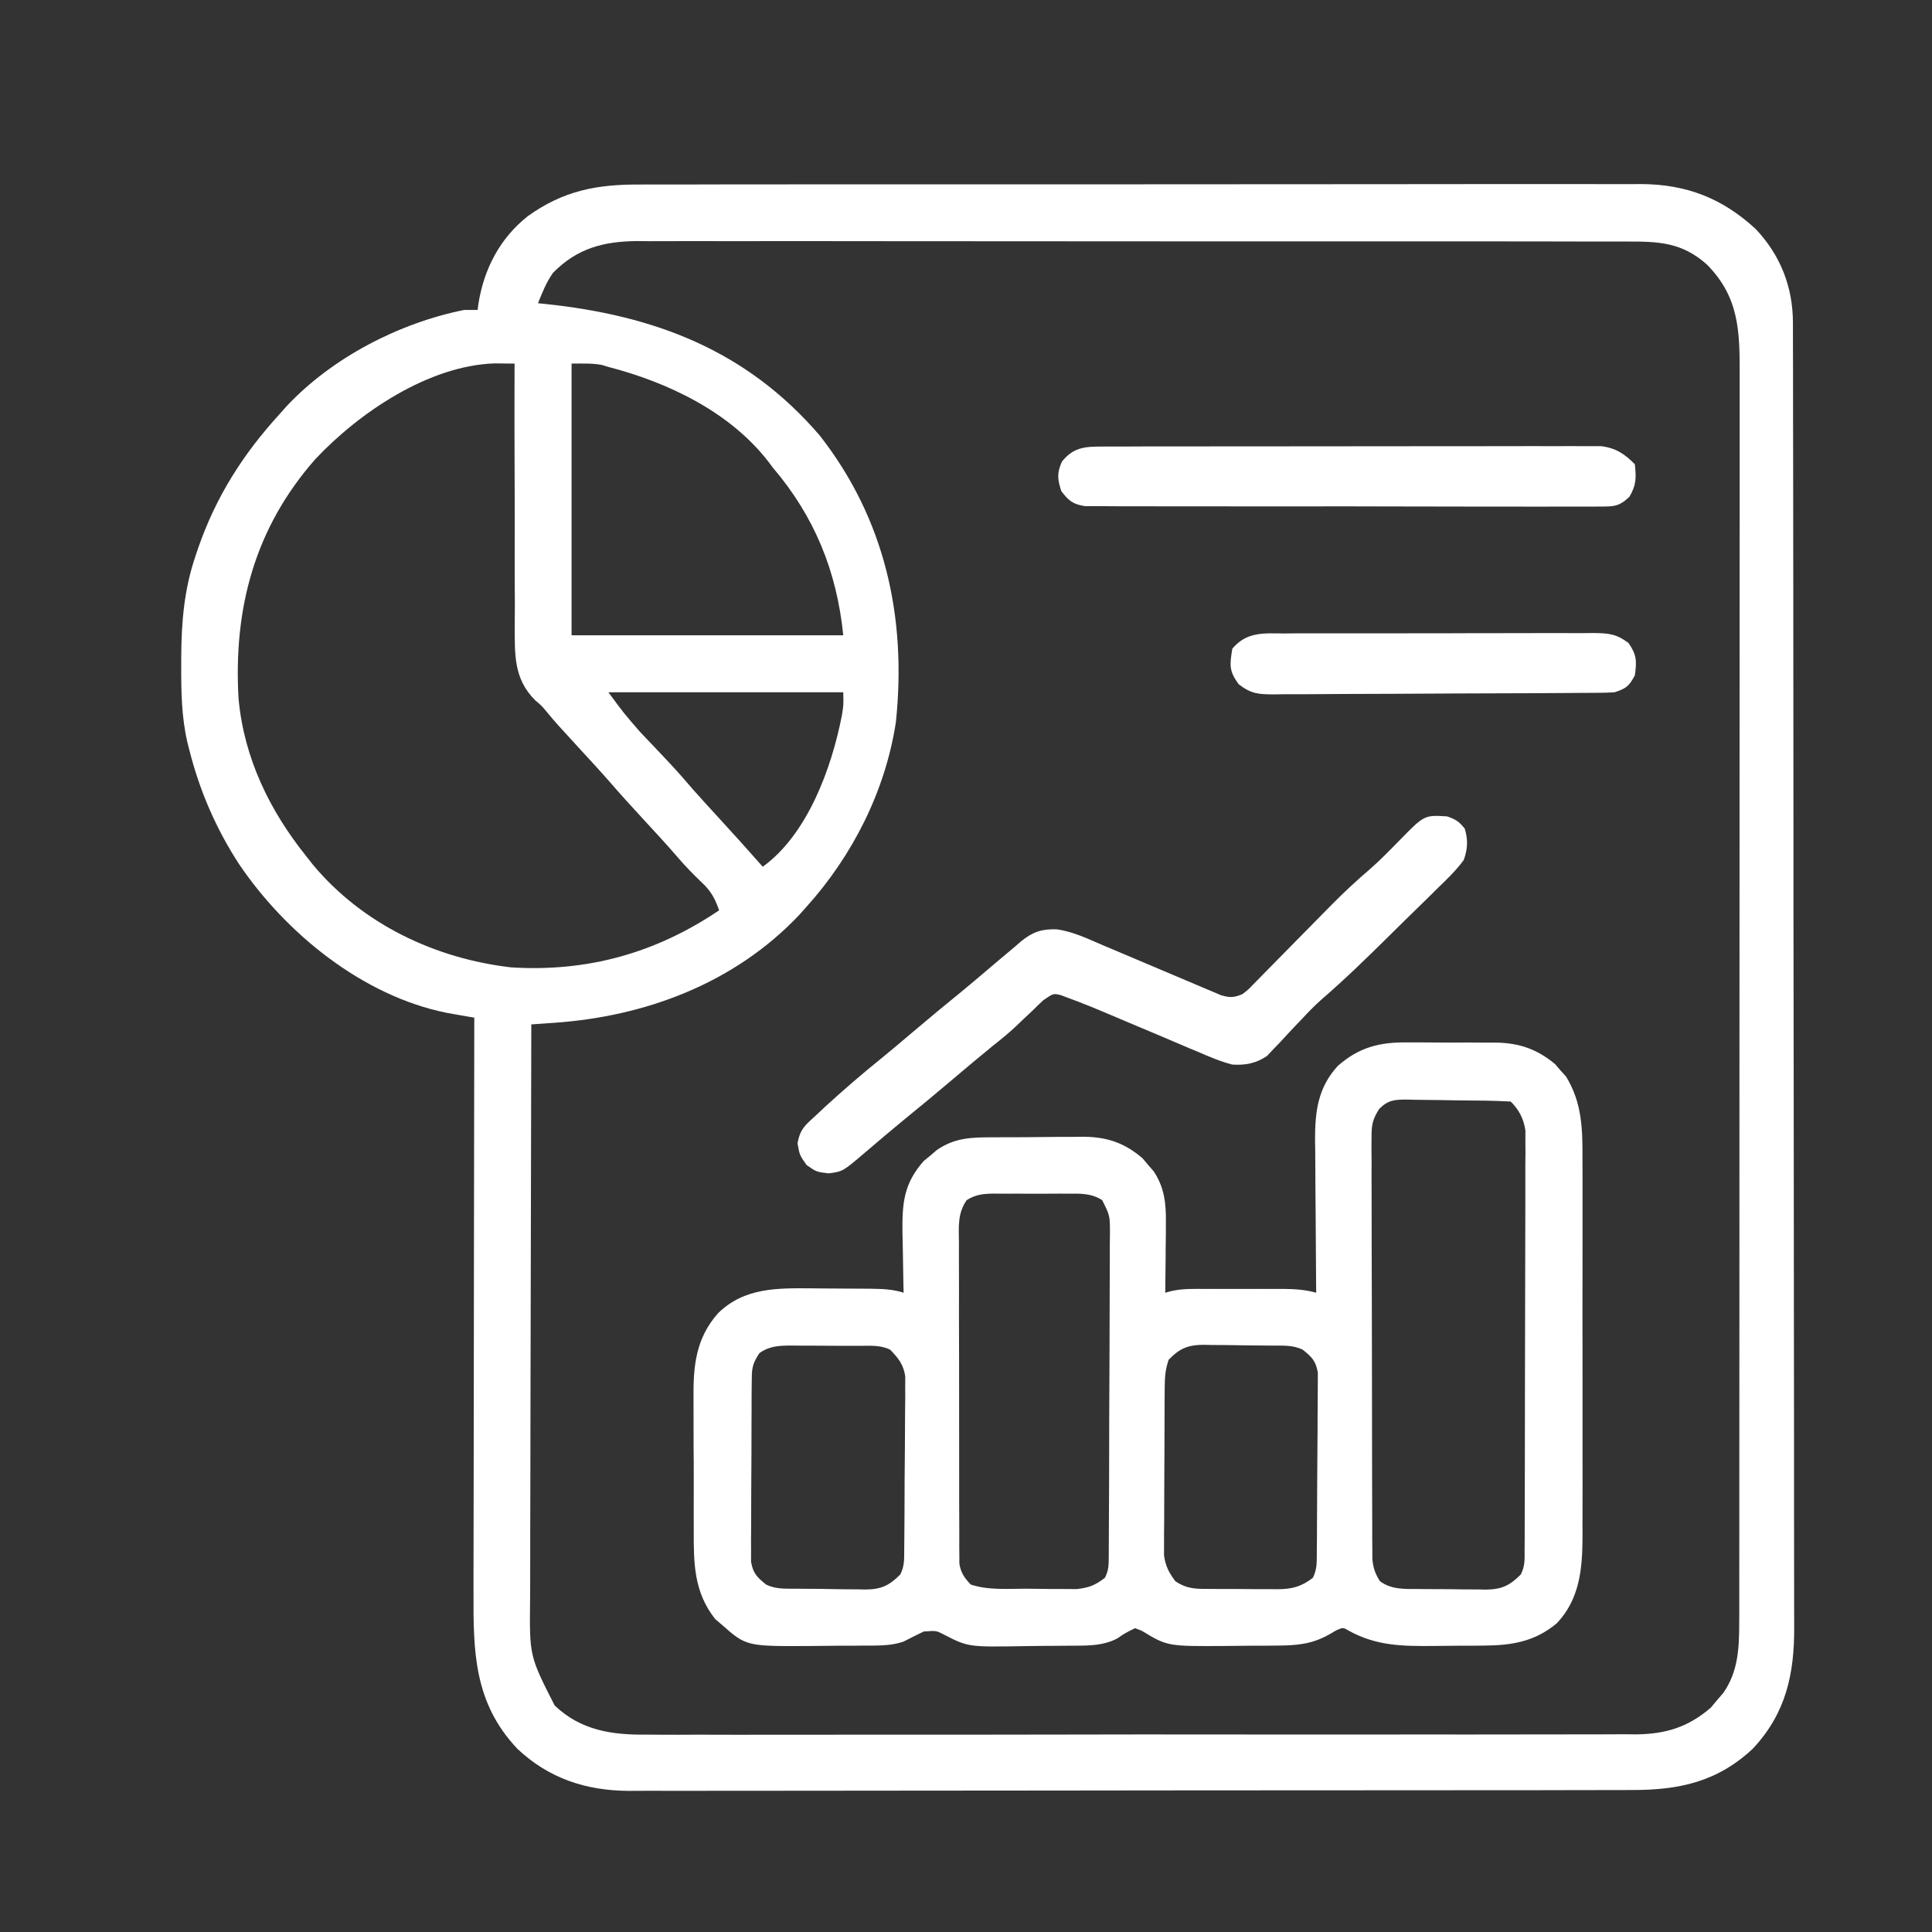
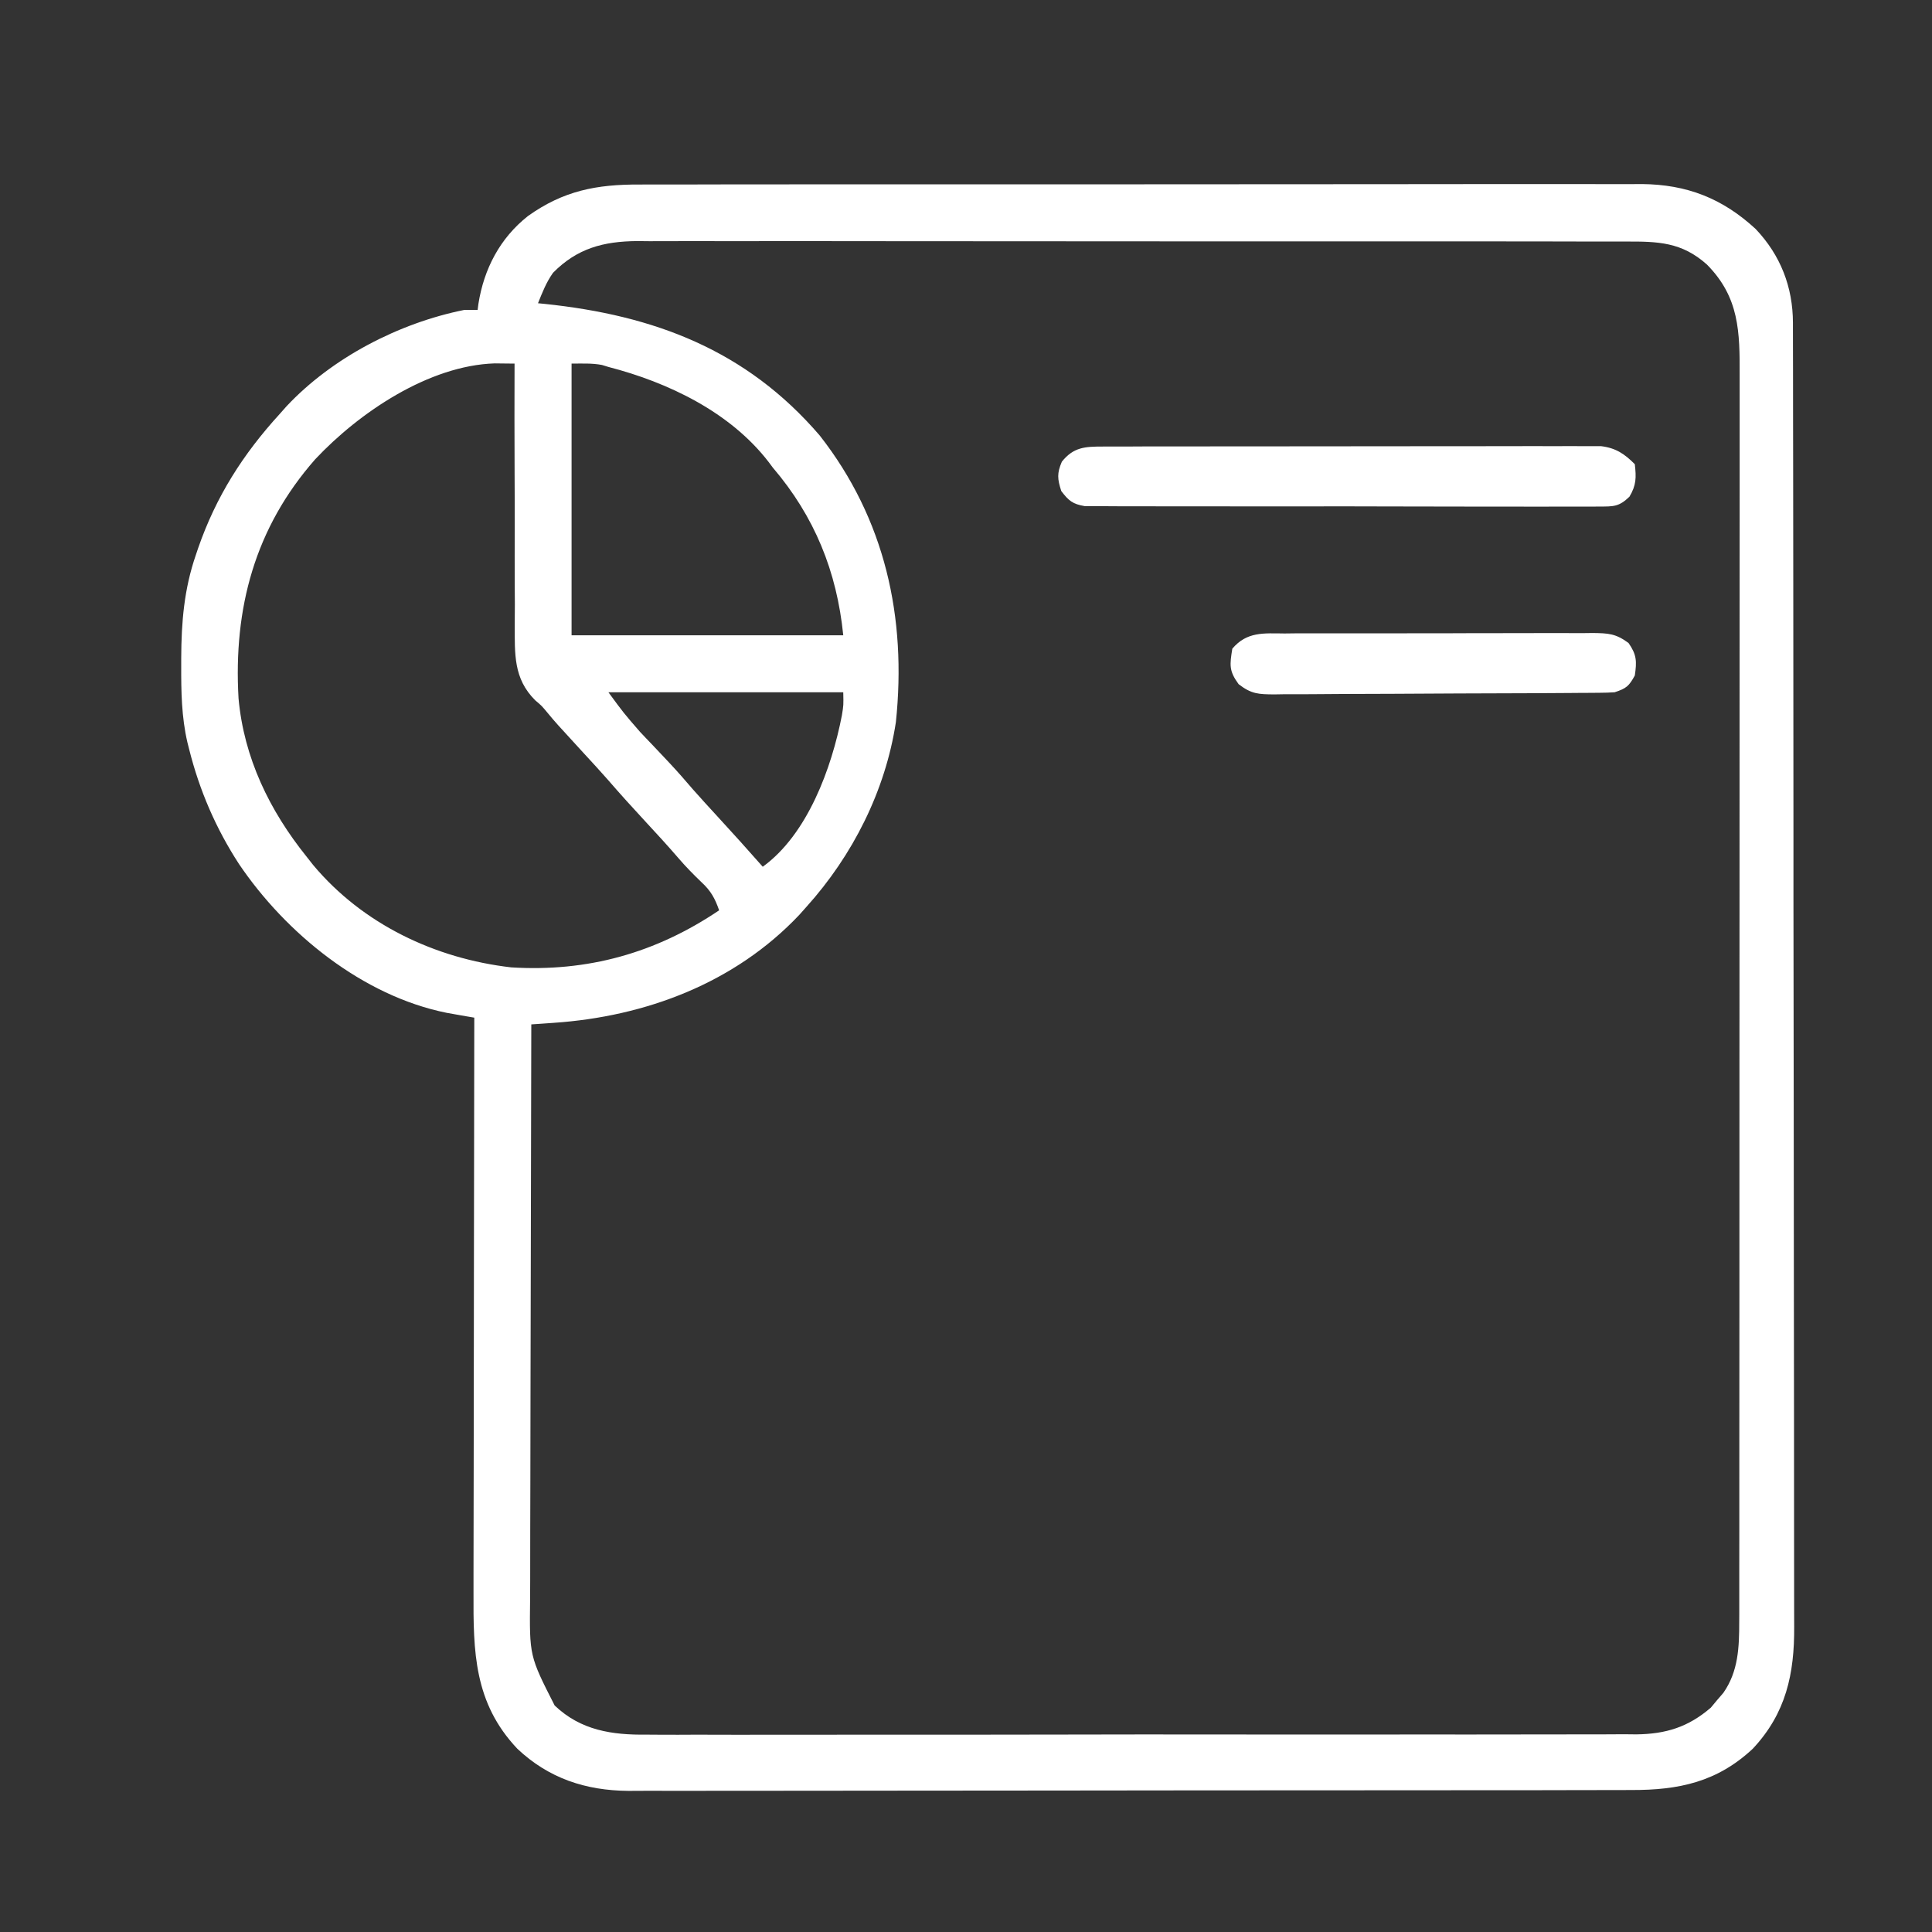
<svg xmlns="http://www.w3.org/2000/svg" width="45" height="45" viewBox="0 0 45 45" fill="none">
  <rect x="0" y="0" width="45" height="45" fill="#333333" stroke="none" />
  <path d="M14.902 4.298C15.056 4.298 15.056 4.298 15.214 4.297C15.497 4.296 15.78 4.296 16.063 4.297C16.369 4.297 16.676 4.296 16.982 4.295C17.581 4.294 18.18 4.294 18.779 4.294C19.267 4.295 19.754 4.295 20.241 4.294C20.345 4.294 20.345 4.294 20.452 4.294C20.593 4.294 20.734 4.294 20.875 4.294C22.197 4.293 23.519 4.293 24.841 4.294C26.049 4.295 27.257 4.294 28.466 4.292C29.708 4.29 30.95 4.289 32.191 4.29C32.888 4.29 33.585 4.29 34.282 4.288C34.875 4.287 35.468 4.287 36.061 4.288C36.364 4.289 36.666 4.289 36.968 4.288C37.297 4.287 37.625 4.288 37.953 4.289C38.095 4.288 38.095 4.288 38.24 4.287C39.289 4.296 40.119 4.62 40.891 5.332C41.472 5.943 41.76 6.687 41.761 7.521C41.761 7.575 41.761 7.629 41.761 7.685C41.762 7.868 41.762 8.05 41.762 8.233C41.762 8.364 41.762 8.496 41.763 8.628C41.763 8.991 41.764 9.354 41.764 9.716C41.764 10.107 41.765 10.499 41.766 10.89C41.767 11.835 41.768 12.779 41.769 13.724C41.769 14.169 41.769 14.614 41.77 15.059C41.771 16.538 41.772 18.016 41.773 19.495C41.773 19.879 41.773 20.263 41.773 20.646C41.773 20.742 41.773 20.837 41.773 20.935C41.774 22.481 41.776 24.026 41.779 25.571C41.781 27.158 41.782 28.744 41.783 30.33C41.783 31.221 41.784 32.112 41.786 33.003C41.787 33.761 41.788 34.52 41.787 35.279C41.787 35.665 41.787 36.052 41.788 36.439C41.79 36.794 41.79 37.148 41.789 37.503C41.788 37.631 41.789 37.759 41.79 37.887C41.797 38.985 41.601 39.903 40.827 40.73C39.997 41.507 39.102 41.696 38.001 41.693C37.899 41.694 37.796 41.694 37.691 41.694C37.407 41.695 37.123 41.695 36.839 41.695C36.533 41.695 36.227 41.696 35.92 41.697C35.32 41.698 34.72 41.698 34.12 41.698C33.632 41.699 33.144 41.699 32.657 41.699C31.272 41.701 29.888 41.701 28.504 41.701C28.43 41.701 28.355 41.701 28.278 41.701C28.203 41.701 28.129 41.701 28.052 41.701C26.842 41.701 25.632 41.703 24.422 41.705C23.18 41.707 21.936 41.708 20.693 41.708C19.996 41.708 19.298 41.708 18.601 41.71C18.007 41.712 17.413 41.712 16.819 41.711C16.516 41.71 16.213 41.71 15.91 41.712C15.633 41.713 15.355 41.713 15.077 41.711C14.93 41.711 14.783 41.712 14.636 41.713C13.641 41.705 12.78 41.421 12.05 40.732C11.04 39.663 11.023 38.476 11.029 37.087C11.029 36.941 11.029 36.794 11.029 36.648C11.029 36.253 11.03 35.858 11.031 35.463C11.032 35.049 11.032 34.635 11.033 34.222C11.033 33.439 11.034 32.657 11.036 31.874C11.038 30.983 11.038 30.092 11.039 29.201C11.041 27.368 11.044 25.536 11.047 23.703C10.989 23.693 10.93 23.683 10.87 23.673C10.754 23.652 10.754 23.652 10.636 23.632C10.56 23.618 10.484 23.605 10.405 23.591C8.449 23.198 6.66 21.742 5.567 20.125C5.03 19.299 4.646 18.411 4.406 17.453C4.386 17.373 4.386 17.373 4.365 17.291C4.227 16.696 4.219 16.104 4.221 15.495C4.221 15.442 4.221 15.388 4.221 15.333C4.224 14.492 4.287 13.721 4.563 12.922C4.579 12.873 4.596 12.823 4.613 12.773C5.031 11.566 5.659 10.579 6.516 9.641C6.567 9.583 6.618 9.526 6.671 9.466C7.735 8.33 9.293 7.524 10.813 7.219C10.916 7.219 11.019 7.219 11.125 7.219C11.134 7.15 11.134 7.15 11.143 7.078C11.272 6.263 11.644 5.548 12.297 5.032C13.125 4.441 13.897 4.293 14.902 4.298ZM12.881 6.354C12.723 6.577 12.633 6.809 12.531 7.063C12.582 7.068 12.632 7.073 12.684 7.078C15.23 7.343 17.381 8.148 19.094 10.145C20.613 12.085 21.122 14.379 20.867 16.819C20.623 18.42 19.86 19.928 18.781 21.125C18.728 21.185 18.674 21.245 18.619 21.307C17.118 22.897 15.041 23.678 12.894 23.824C12.796 23.831 12.699 23.838 12.598 23.845C12.525 23.85 12.451 23.855 12.375 23.86C12.37 25.751 12.366 27.642 12.363 29.534C12.362 30.412 12.36 31.29 12.357 32.168C12.355 32.934 12.354 33.7 12.353 34.465C12.353 34.87 12.352 35.276 12.35 35.681C12.349 36.063 12.348 36.444 12.349 36.826C12.349 36.966 12.348 37.106 12.347 37.246C12.331 38.569 12.331 38.569 12.919 39.724C13.529 40.306 14.258 40.413 15.066 40.403C15.168 40.404 15.27 40.404 15.375 40.405C15.654 40.407 15.934 40.406 16.213 40.404C16.516 40.403 16.819 40.405 17.121 40.406C17.713 40.407 18.305 40.407 18.896 40.405C19.377 40.404 19.858 40.404 20.34 40.404C20.408 40.404 20.477 40.404 20.547 40.404C20.687 40.404 20.826 40.404 20.965 40.404C22.271 40.405 23.576 40.403 24.881 40.401C26 40.398 27.119 40.398 28.238 40.399C29.539 40.401 30.84 40.402 32.14 40.4C32.279 40.4 32.418 40.4 32.557 40.4C32.659 40.399 32.659 40.399 32.764 40.399C33.244 40.399 33.724 40.399 34.205 40.4C34.79 40.401 35.376 40.4 35.961 40.398C36.26 40.397 36.558 40.396 36.857 40.397C37.181 40.398 37.505 40.396 37.829 40.394C37.922 40.395 38.016 40.396 38.113 40.397C38.803 40.388 39.32 40.229 39.848 39.775C39.896 39.718 39.943 39.661 39.992 39.602C40.041 39.545 40.091 39.488 40.141 39.429C40.491 38.928 40.51 38.365 40.51 37.77C40.511 37.691 40.511 37.691 40.511 37.612C40.511 37.438 40.511 37.264 40.511 37.09C40.511 36.964 40.511 36.837 40.511 36.711C40.512 36.365 40.512 36.018 40.512 35.672C40.511 35.298 40.512 34.924 40.512 34.55C40.513 33.818 40.513 33.086 40.513 32.354C40.513 31.759 40.513 31.163 40.514 30.568C40.514 28.881 40.515 27.193 40.515 25.506C40.515 25.415 40.515 25.324 40.515 25.23C40.515 25.139 40.515 25.048 40.515 24.954C40.515 23.478 40.515 22.002 40.517 20.526C40.518 19.01 40.518 17.494 40.518 15.978C40.518 15.127 40.518 14.276 40.519 13.425C40.52 12.701 40.52 11.976 40.52 11.252C40.519 10.882 40.519 10.513 40.52 10.143C40.52 9.805 40.52 9.466 40.52 9.128C40.52 9.005 40.52 8.883 40.52 8.761C40.524 7.723 40.513 6.928 39.76 6.164C39.171 5.635 38.615 5.623 37.859 5.626C37.707 5.626 37.707 5.626 37.553 5.625C37.273 5.624 36.993 5.624 36.714 5.625C36.412 5.625 36.11 5.624 35.808 5.623C35.217 5.622 34.626 5.622 34.035 5.622C33.554 5.623 33.073 5.623 32.593 5.622C32.524 5.622 32.456 5.622 32.385 5.622C32.246 5.622 32.107 5.622 31.968 5.622C30.665 5.621 29.361 5.621 28.057 5.622C26.865 5.623 25.673 5.622 24.482 5.62C23.257 5.618 22.032 5.617 20.808 5.618C20.121 5.618 19.433 5.618 18.746 5.616C18.161 5.615 17.576 5.615 16.991 5.617C16.693 5.617 16.394 5.617 16.096 5.616C15.772 5.615 15.448 5.616 15.124 5.618C15.031 5.617 14.937 5.616 14.84 5.615C14.053 5.622 13.443 5.784 12.881 6.354ZM7.344 10.695C5.936 12.295 5.435 14.166 5.556 16.267C5.681 17.65 6.277 18.879 7.141 19.953C7.192 20.018 7.243 20.083 7.296 20.15C8.45 21.527 10.137 22.328 11.906 22.532C13.689 22.643 15.277 22.197 16.75 21.203C16.654 20.928 16.559 20.752 16.345 20.554C16.153 20.37 15.971 20.185 15.798 19.983C15.549 19.694 15.291 19.413 15.031 19.133C14.736 18.814 14.444 18.493 14.16 18.164C13.972 17.95 13.779 17.741 13.586 17.532C12.945 16.834 12.945 16.834 12.746 16.594C12.615 16.437 12.615 16.437 12.468 16.313C11.954 15.804 11.992 15.226 11.989 14.547C11.99 14.39 11.991 14.234 11.992 14.077C11.992 13.915 11.991 13.753 11.989 13.591C11.987 13.167 11.988 12.743 11.989 12.318C11.99 11.885 11.988 11.451 11.986 11.018C11.982 10.168 11.982 9.319 11.985 8.469C11.887 8.468 11.789 8.467 11.689 8.466C11.634 8.465 11.579 8.464 11.522 8.464C9.986 8.514 8.368 9.606 7.344 10.695ZM13.313 8.469C13.313 10.557 13.313 12.646 13.313 14.797C15.401 14.797 17.489 14.797 19.641 14.797C19.492 13.311 18.973 12.03 18 10.891C17.967 10.847 17.934 10.803 17.9 10.757C17.003 9.595 15.56 8.906 14.172 8.547C14.123 8.532 14.073 8.516 14.022 8.501C13.79 8.456 13.549 8.469 13.313 8.469ZM14.172 16.125C14.524 16.605 14.524 16.605 14.907 17.046C14.952 17.093 14.997 17.141 15.043 17.19C15.089 17.238 15.135 17.287 15.183 17.336C15.28 17.439 15.377 17.542 15.475 17.645C15.543 17.718 15.543 17.718 15.613 17.792C15.795 17.987 15.97 18.188 16.143 18.39C16.328 18.6 16.517 18.805 16.706 19.011C17.064 19.4 17.417 19.792 17.766 20.188C18.81 19.433 19.371 17.888 19.609 16.664C19.648 16.424 19.648 16.424 19.641 16.125C17.836 16.125 16.031 16.125 14.172 16.125Z" fill="white" />
-   <path d="M32.783 24.28C32.857 24.28 32.931 24.279 33.007 24.279C33.162 24.279 33.317 24.28 33.472 24.282C33.708 24.285 33.944 24.284 34.18 24.282C34.331 24.283 34.483 24.284 34.634 24.285C34.704 24.284 34.774 24.284 34.846 24.284C35.391 24.294 35.797 24.435 36.22 24.784C36.261 24.832 36.303 24.88 36.345 24.93C36.388 24.977 36.43 25.024 36.474 25.072C36.853 25.683 36.862 26.31 36.859 27.012C36.86 27.166 36.86 27.166 36.86 27.323C36.861 27.602 36.861 27.881 36.86 28.161C36.859 28.454 36.86 28.748 36.86 29.041C36.861 29.534 36.86 30.026 36.859 30.519C36.858 31.087 36.858 31.655 36.86 32.223C36.861 32.713 36.861 33.202 36.86 33.691C36.86 33.983 36.86 34.274 36.861 34.566C36.861 34.891 36.86 35.216 36.859 35.542C36.859 35.637 36.86 35.733 36.86 35.831C36.855 36.566 36.786 37.254 36.262 37.808C35.747 38.241 35.204 38.326 34.55 38.329C34.488 38.33 34.426 38.33 34.362 38.331C34.231 38.331 34.099 38.332 33.968 38.332C33.769 38.333 33.57 38.335 33.371 38.338C32.663 38.342 32.07 38.338 31.43 37.99C31.283 37.903 31.283 37.903 31.125 37.973C31.048 38.018 31.048 38.018 30.969 38.064C30.548 38.305 30.188 38.327 29.706 38.329C29.644 38.33 29.582 38.33 29.518 38.331C29.387 38.331 29.256 38.332 29.124 38.332C28.925 38.333 28.727 38.335 28.528 38.338C27.193 38.346 27.193 38.346 26.594 37.984C26.542 37.964 26.491 37.944 26.438 37.923C26.188 38.048 26.188 38.048 26.038 38.154C25.677 38.354 25.26 38.328 24.858 38.332C24.796 38.333 24.734 38.333 24.67 38.334C24.54 38.335 24.409 38.336 24.279 38.336C24.147 38.337 24.015 38.339 23.882 38.341C22.551 38.364 22.551 38.364 21.978 38.068C21.808 37.98 21.808 37.98 21.516 38.001C21.359 38.076 21.202 38.155 21.047 38.235C20.739 38.343 20.419 38.327 20.097 38.329C20.035 38.33 19.973 38.33 19.909 38.331C19.777 38.331 19.646 38.332 19.515 38.332C19.316 38.333 19.117 38.335 18.918 38.338C17.383 38.348 17.383 38.348 16.804 37.835C16.756 37.794 16.708 37.754 16.659 37.712C16.157 37.079 16.156 36.4 16.159 35.626C16.159 35.51 16.159 35.393 16.158 35.277C16.157 35.034 16.157 34.792 16.159 34.549C16.16 34.24 16.158 33.931 16.155 33.622C16.154 33.383 16.154 33.143 16.154 32.903C16.154 32.789 16.154 32.675 16.153 32.562C16.146 31.808 16.208 31.173 16.725 30.587C17.341 29.984 18.114 30.002 18.918 30.008C18.983 30.009 19.048 30.009 19.115 30.01C19.315 30.013 19.515 30.013 19.714 30.014C19.842 30.015 19.969 30.015 20.097 30.016C20.186 30.017 20.186 30.017 20.277 30.017C20.544 30.021 20.792 30.027 21.047 30.11C21.046 30.045 21.044 29.98 21.042 29.912C21.037 29.667 21.033 29.422 21.03 29.177C21.028 29.019 21.024 28.862 21.02 28.705C21.013 28.019 21.049 27.574 21.513 27.044C21.564 27.002 21.615 26.96 21.668 26.917C21.718 26.874 21.769 26.83 21.821 26.786C22.248 26.492 22.642 26.491 23.144 26.49C23.255 26.489 23.255 26.489 23.369 26.489C23.526 26.488 23.682 26.488 23.839 26.488C24.078 26.487 24.317 26.484 24.555 26.481C24.708 26.481 24.861 26.481 25.014 26.48C25.084 26.479 25.155 26.478 25.228 26.477C25.782 26.481 26.191 26.616 26.613 26.98C26.655 27.03 26.697 27.08 26.741 27.132C26.784 27.181 26.827 27.231 26.872 27.282C27.116 27.652 27.16 28.012 27.156 28.447C27.156 28.593 27.156 28.593 27.155 28.741C27.153 28.892 27.153 28.892 27.151 29.046C27.15 29.148 27.149 29.25 27.149 29.356C27.147 29.607 27.144 29.859 27.141 30.11C27.187 30.098 27.232 30.085 27.279 30.072C27.552 30.01 27.827 30.021 28.105 30.022C28.169 30.022 28.231 30.022 28.296 30.021C28.429 30.021 28.562 30.022 28.695 30.022C28.898 30.022 29.101 30.022 29.305 30.021C29.434 30.021 29.563 30.022 29.692 30.022C29.753 30.022 29.814 30.021 29.876 30.021C30.15 30.023 30.393 30.037 30.657 30.11C30.656 30.032 30.656 30.032 30.655 29.951C30.65 29.404 30.646 28.856 30.644 28.309C30.643 28.105 30.641 27.901 30.639 27.696C30.636 27.402 30.635 27.108 30.634 26.814C30.633 26.724 30.631 26.633 30.63 26.539C30.63 25.885 30.697 25.333 31.16 24.827C31.654 24.392 32.139 24.27 32.783 24.28ZM32.125 25.828C31.967 26.076 31.946 26.199 31.946 26.49C31.946 26.578 31.945 26.666 31.944 26.757C31.945 26.853 31.946 26.949 31.947 27.048C31.947 27.15 31.946 27.252 31.946 27.356C31.945 27.634 31.947 27.913 31.948 28.191C31.949 28.482 31.949 28.774 31.949 29.065C31.949 29.554 31.951 30.044 31.953 30.533C31.955 31.098 31.956 31.664 31.956 32.229C31.956 32.832 31.957 33.434 31.958 34.036C31.959 34.21 31.959 34.383 31.959 34.557C31.959 34.88 31.96 35.203 31.962 35.526C31.962 35.622 31.962 35.718 31.962 35.818C31.963 35.906 31.963 35.993 31.964 36.084C31.964 36.16 31.965 36.237 31.965 36.316C31.986 36.525 32.03 36.652 32.141 36.829C32.411 37.028 32.712 37.01 33.034 37.011C33.118 37.012 33.118 37.012 33.204 37.013C33.322 37.014 33.439 37.014 33.557 37.014C33.737 37.014 33.916 37.017 34.096 37.02C34.211 37.021 34.326 37.021 34.441 37.021C34.521 37.023 34.521 37.023 34.602 37.025C34.975 37.021 35.161 36.935 35.422 36.673C35.523 36.472 35.511 36.33 35.511 36.106C35.512 36.019 35.512 35.932 35.513 35.842C35.513 35.746 35.513 35.65 35.513 35.551C35.514 35.45 35.514 35.35 35.514 35.246C35.515 34.969 35.516 34.692 35.516 34.415C35.516 34.242 35.517 34.069 35.517 33.897C35.518 33.356 35.519 32.815 35.519 32.274C35.52 31.649 35.521 31.024 35.523 30.4C35.525 29.917 35.526 29.434 35.526 28.952C35.526 28.663 35.526 28.375 35.528 28.087C35.529 27.765 35.529 27.443 35.528 27.122C35.529 27.026 35.53 26.93 35.531 26.832C35.53 26.701 35.53 26.701 35.529 26.566C35.529 26.49 35.529 26.414 35.53 26.336C35.492 26.063 35.384 25.853 35.188 25.657C34.78 25.634 34.373 25.633 33.964 25.63C33.827 25.628 33.689 25.626 33.552 25.623C33.354 25.619 33.156 25.617 32.958 25.616C32.896 25.614 32.835 25.613 32.772 25.611C32.481 25.612 32.336 25.619 32.125 25.828ZM22.516 27.953C22.296 28.272 22.333 28.583 22.336 28.962C22.336 29.044 22.335 29.126 22.335 29.21C22.334 29.481 22.335 29.752 22.337 30.022C22.337 30.21 22.337 30.398 22.336 30.586C22.336 30.98 22.337 31.374 22.339 31.768C22.341 32.274 22.341 32.779 22.34 33.285C22.34 33.673 22.34 34.061 22.341 34.449C22.341 34.636 22.341 34.822 22.341 35.008C22.341 35.269 22.342 35.529 22.344 35.79C22.344 35.867 22.343 35.944 22.343 36.024C22.344 36.095 22.344 36.166 22.345 36.239C22.345 36.3 22.346 36.362 22.346 36.425C22.384 36.641 22.461 36.748 22.61 36.907C23.025 37.045 23.474 37.003 23.909 37.004C24.083 37.005 24.258 37.007 24.433 37.01C24.544 37.01 24.656 37.011 24.767 37.011C24.869 37.012 24.97 37.012 25.074 37.013C25.361 36.983 25.507 36.925 25.735 36.751C25.826 36.569 25.823 36.461 25.825 36.258C25.825 36.187 25.826 36.116 25.826 36.043C25.826 35.965 25.827 35.888 25.827 35.807C25.827 35.725 25.828 35.644 25.828 35.559C25.83 35.288 25.831 35.016 25.832 34.745C25.832 34.652 25.832 34.559 25.833 34.464C25.834 33.974 25.835 33.485 25.836 32.995C25.837 32.488 25.84 31.982 25.843 31.475C25.845 31.086 25.845 30.697 25.846 30.308C25.846 30.122 25.847 29.935 25.848 29.748C25.85 29.487 25.85 29.226 25.85 28.965C25.851 28.887 25.852 28.81 25.853 28.73C25.853 28.315 25.853 28.315 25.672 27.953C25.414 27.79 25.161 27.8 24.866 27.803C24.774 27.803 24.774 27.803 24.68 27.802C24.551 27.802 24.422 27.803 24.293 27.804C24.095 27.806 23.898 27.804 23.7 27.802C23.574 27.802 23.448 27.802 23.323 27.803C23.264 27.802 23.205 27.802 23.144 27.801C22.901 27.805 22.724 27.822 22.516 27.953ZM17.688 31.517C17.507 31.788 17.511 31.896 17.509 32.217C17.508 32.313 17.507 32.409 17.506 32.508C17.506 32.613 17.506 32.718 17.506 32.822C17.505 32.93 17.505 33.037 17.504 33.145C17.503 33.37 17.503 33.596 17.503 33.821C17.503 34.109 17.501 34.398 17.498 34.687C17.496 34.908 17.496 35.13 17.496 35.353C17.496 35.459 17.495 35.565 17.494 35.672C17.492 35.821 17.493 35.969 17.494 36.118C17.494 36.203 17.493 36.288 17.493 36.375C17.541 36.647 17.632 36.736 17.844 36.907C18.076 37.023 18.312 37.001 18.566 37.004C18.622 37.005 18.678 37.005 18.736 37.006C18.855 37.007 18.974 37.008 19.092 37.008C19.273 37.01 19.454 37.013 19.636 37.017C19.751 37.017 19.866 37.018 19.982 37.019C20.063 37.021 20.063 37.021 20.145 37.023C20.52 37.021 20.706 36.937 20.969 36.673C21.073 36.465 21.059 36.307 21.061 36.075C21.062 35.982 21.063 35.889 21.064 35.794C21.065 35.694 21.065 35.593 21.066 35.49C21.067 35.387 21.067 35.284 21.068 35.178C21.069 34.96 21.07 34.742 21.07 34.523C21.071 34.245 21.074 33.965 21.077 33.687C21.08 33.42 21.08 33.154 21.081 32.887C21.082 32.787 21.083 32.687 21.085 32.584C21.085 32.491 21.084 32.397 21.084 32.301C21.085 32.219 21.085 32.137 21.085 32.053C21.038 31.772 20.93 31.642 20.735 31.438C20.503 31.322 20.265 31.348 20.01 31.347C19.926 31.347 19.926 31.347 19.84 31.346C19.721 31.346 19.602 31.346 19.483 31.346C19.301 31.346 19.119 31.344 18.937 31.343C18.821 31.343 18.705 31.342 18.59 31.342C18.535 31.342 18.481 31.341 18.425 31.34C18.142 31.342 17.923 31.35 17.688 31.517ZM27.219 31.673C27.138 31.916 27.13 32.088 27.128 32.343C27.128 32.433 27.127 32.522 27.126 32.614C27.126 32.711 27.126 32.808 27.125 32.907C27.125 33.007 27.124 33.106 27.124 33.209C27.123 33.419 27.123 33.629 27.122 33.839C27.122 34.108 27.12 34.377 27.118 34.646C27.116 34.903 27.116 35.16 27.116 35.417C27.114 35.514 27.114 35.61 27.113 35.709C27.113 35.799 27.113 35.889 27.113 35.982C27.113 36.061 27.113 36.14 27.112 36.221C27.146 36.478 27.223 36.621 27.375 36.829C27.656 37.016 27.859 37.009 28.183 37.009C28.267 37.009 28.267 37.009 28.353 37.01C28.471 37.01 28.589 37.01 28.708 37.01C28.888 37.01 29.068 37.011 29.249 37.014C29.364 37.014 29.479 37.014 29.594 37.014C29.648 37.014 29.701 37.015 29.757 37.016C30.096 37.013 30.309 36.958 30.579 36.751C30.684 36.54 30.668 36.373 30.671 36.137C30.672 36.041 30.673 35.945 30.674 35.846C30.674 35.741 30.675 35.636 30.675 35.531C30.676 35.478 30.676 35.425 30.676 35.37C30.678 35.09 30.679 34.81 30.68 34.531C30.681 34.241 30.683 33.952 30.686 33.663C30.689 33.441 30.689 33.218 30.689 32.996C30.69 32.889 30.691 32.783 30.692 32.676C30.694 32.527 30.694 32.378 30.694 32.228C30.694 32.144 30.694 32.059 30.695 31.971C30.648 31.698 30.557 31.609 30.344 31.438C30.113 31.323 29.876 31.344 29.622 31.342C29.566 31.341 29.51 31.34 29.453 31.34C29.334 31.339 29.215 31.338 29.096 31.337C28.915 31.336 28.734 31.332 28.553 31.329C28.438 31.328 28.322 31.328 28.206 31.327C28.153 31.326 28.099 31.324 28.043 31.323C27.669 31.325 27.478 31.404 27.219 31.673Z" fill="white" />
-   <path d="M33.703 19.015C33.903 19.081 33.989 19.137 34.118 19.303C34.196 19.565 34.185 19.776 34.094 20.03C33.918 20.272 33.708 20.473 33.493 20.68C33.432 20.74 33.371 20.8 33.309 20.863C33.114 21.055 32.918 21.246 32.722 21.437C32.592 21.565 32.462 21.693 32.332 21.822C31.829 22.318 31.327 22.808 30.792 23.27C30.628 23.415 30.476 23.57 30.327 23.731C30.272 23.789 30.216 23.846 30.16 23.906C30.047 24.025 29.935 24.145 29.825 24.266C29.77 24.323 29.715 24.38 29.658 24.439C29.609 24.491 29.561 24.542 29.511 24.596C29.25 24.77 29.011 24.814 28.703 24.796C28.428 24.725 28.175 24.617 27.915 24.504C27.841 24.474 27.767 24.443 27.691 24.411C27.457 24.313 27.223 24.213 26.989 24.112C26.756 24.014 26.522 23.915 26.288 23.817C26.143 23.756 25.998 23.695 25.853 23.633C25.532 23.496 25.209 23.363 24.88 23.243C24.825 23.223 24.77 23.202 24.714 23.181C24.536 23.135 24.536 23.135 24.302 23.296C24.221 23.37 24.142 23.447 24.064 23.526C23.977 23.608 23.889 23.69 23.801 23.772C23.759 23.813 23.716 23.855 23.672 23.897C23.495 24.064 23.307 24.215 23.117 24.366C22.802 24.623 22.49 24.884 22.18 25.148C21.802 25.469 21.42 25.785 21.035 26.098C20.732 26.347 20.433 26.601 20.135 26.856C19.629 27.287 19.629 27.287 19.299 27.33C19.016 27.296 19.016 27.296 18.786 27.135C18.625 26.905 18.625 26.905 18.576 26.632C18.638 26.286 18.761 26.204 19.016 25.968C19.08 25.907 19.145 25.846 19.212 25.784C19.634 25.398 20.064 25.026 20.509 24.667C20.756 24.466 21 24.26 21.242 24.054C21.621 23.732 22.003 23.416 22.388 23.103C22.595 22.933 22.799 22.76 23.003 22.586C23.209 22.41 23.417 22.236 23.625 22.062C23.679 22.015 23.733 21.968 23.789 21.92C24.059 21.703 24.266 21.636 24.612 21.645C24.992 21.698 25.334 21.864 25.684 22.015C25.809 22.068 25.809 22.068 25.937 22.121C26.202 22.232 26.466 22.345 26.73 22.457C26.996 22.57 27.261 22.683 27.527 22.794C27.693 22.863 27.858 22.933 28.022 23.004C28.097 23.035 28.171 23.067 28.248 23.099C28.314 23.127 28.379 23.155 28.446 23.183C28.651 23.241 28.742 23.237 28.938 23.155C29.07 23.055 29.07 23.055 29.193 22.926C29.241 22.877 29.289 22.829 29.338 22.779C29.389 22.727 29.44 22.674 29.493 22.62C29.547 22.566 29.6 22.512 29.655 22.456C29.827 22.283 29.997 22.109 30.168 21.935C30.338 21.762 30.507 21.59 30.677 21.418C30.783 21.311 30.888 21.204 30.994 21.096C31.291 20.794 31.597 20.509 31.92 20.234C32.158 20.025 32.378 19.798 32.6 19.571C33.175 18.983 33.175 18.983 33.703 19.015Z" fill="white" />
  <path d="M25.691 10.401C25.767 10.4 25.767 10.4 25.844 10.4C26.012 10.399 26.181 10.399 26.35 10.4C26.471 10.399 26.592 10.399 26.713 10.398C27.042 10.397 27.37 10.397 27.699 10.398C27.973 10.398 28.248 10.397 28.522 10.397C29.169 10.396 29.816 10.396 30.463 10.396C31.131 10.397 31.799 10.396 32.467 10.394C33.04 10.393 33.613 10.392 34.186 10.393C34.529 10.393 34.871 10.393 35.214 10.392C35.535 10.39 35.857 10.391 36.179 10.392C36.297 10.392 36.416 10.392 36.534 10.391C36.695 10.39 36.856 10.391 37.018 10.392C37.108 10.392 37.198 10.392 37.291 10.392C37.635 10.434 37.837 10.57 38.078 10.812C38.113 11.121 38.114 11.299 37.953 11.569C37.708 11.805 37.583 11.798 37.247 11.798C37.169 11.799 37.169 11.799 37.089 11.8C36.915 11.801 36.74 11.8 36.566 11.799C36.441 11.799 36.316 11.799 36.191 11.8C35.852 11.802 35.512 11.801 35.173 11.799C34.818 11.798 34.463 11.799 34.108 11.799C33.511 11.799 32.915 11.798 32.319 11.796C31.629 11.793 30.939 11.793 30.25 11.795C29.587 11.796 28.923 11.795 28.26 11.794C27.978 11.793 27.695 11.794 27.413 11.794C27.081 11.795 26.748 11.794 26.416 11.792C26.294 11.791 26.172 11.791 26.05 11.792C25.883 11.792 25.717 11.791 25.55 11.789C25.457 11.789 25.364 11.789 25.268 11.789C24.983 11.741 24.892 11.664 24.719 11.437C24.629 11.156 24.616 11.025 24.733 10.753C25.006 10.414 25.269 10.401 25.691 10.401Z" fill="white" />
  <path d="M29.921 14.755C30.046 14.754 30.046 14.754 30.173 14.752C30.448 14.751 30.723 14.751 30.998 14.752C31.189 14.752 31.38 14.751 31.572 14.751C31.972 14.75 32.373 14.75 32.773 14.751C33.287 14.752 33.801 14.751 34.314 14.748C34.709 14.746 35.104 14.746 35.498 14.747C35.688 14.747 35.877 14.746 36.067 14.745C36.331 14.744 36.596 14.745 36.861 14.747C36.939 14.746 37.017 14.745 37.098 14.744C37.461 14.749 37.633 14.756 37.932 14.977C38.123 15.251 38.126 15.406 38.078 15.734C37.941 15.982 37.883 16.033 37.609 16.124C37.493 16.132 37.377 16.136 37.261 16.136C37.153 16.137 37.153 16.137 37.044 16.138C36.927 16.139 36.927 16.139 36.807 16.139C36.725 16.14 36.642 16.141 36.557 16.141C36.284 16.143 36.011 16.145 35.737 16.146C35.644 16.146 35.551 16.146 35.455 16.147C34.962 16.149 34.468 16.151 33.975 16.152C33.465 16.153 32.955 16.157 32.445 16.16C32.053 16.163 31.661 16.164 31.269 16.164C31.081 16.165 30.893 16.166 30.705 16.168C30.442 16.171 30.179 16.171 29.916 16.17C29.838 16.171 29.76 16.172 29.68 16.174C29.313 16.171 29.149 16.167 28.85 15.936C28.622 15.623 28.643 15.489 28.703 15.109C29.043 14.708 29.434 14.751 29.921 14.755Z" fill="white" />
</svg>